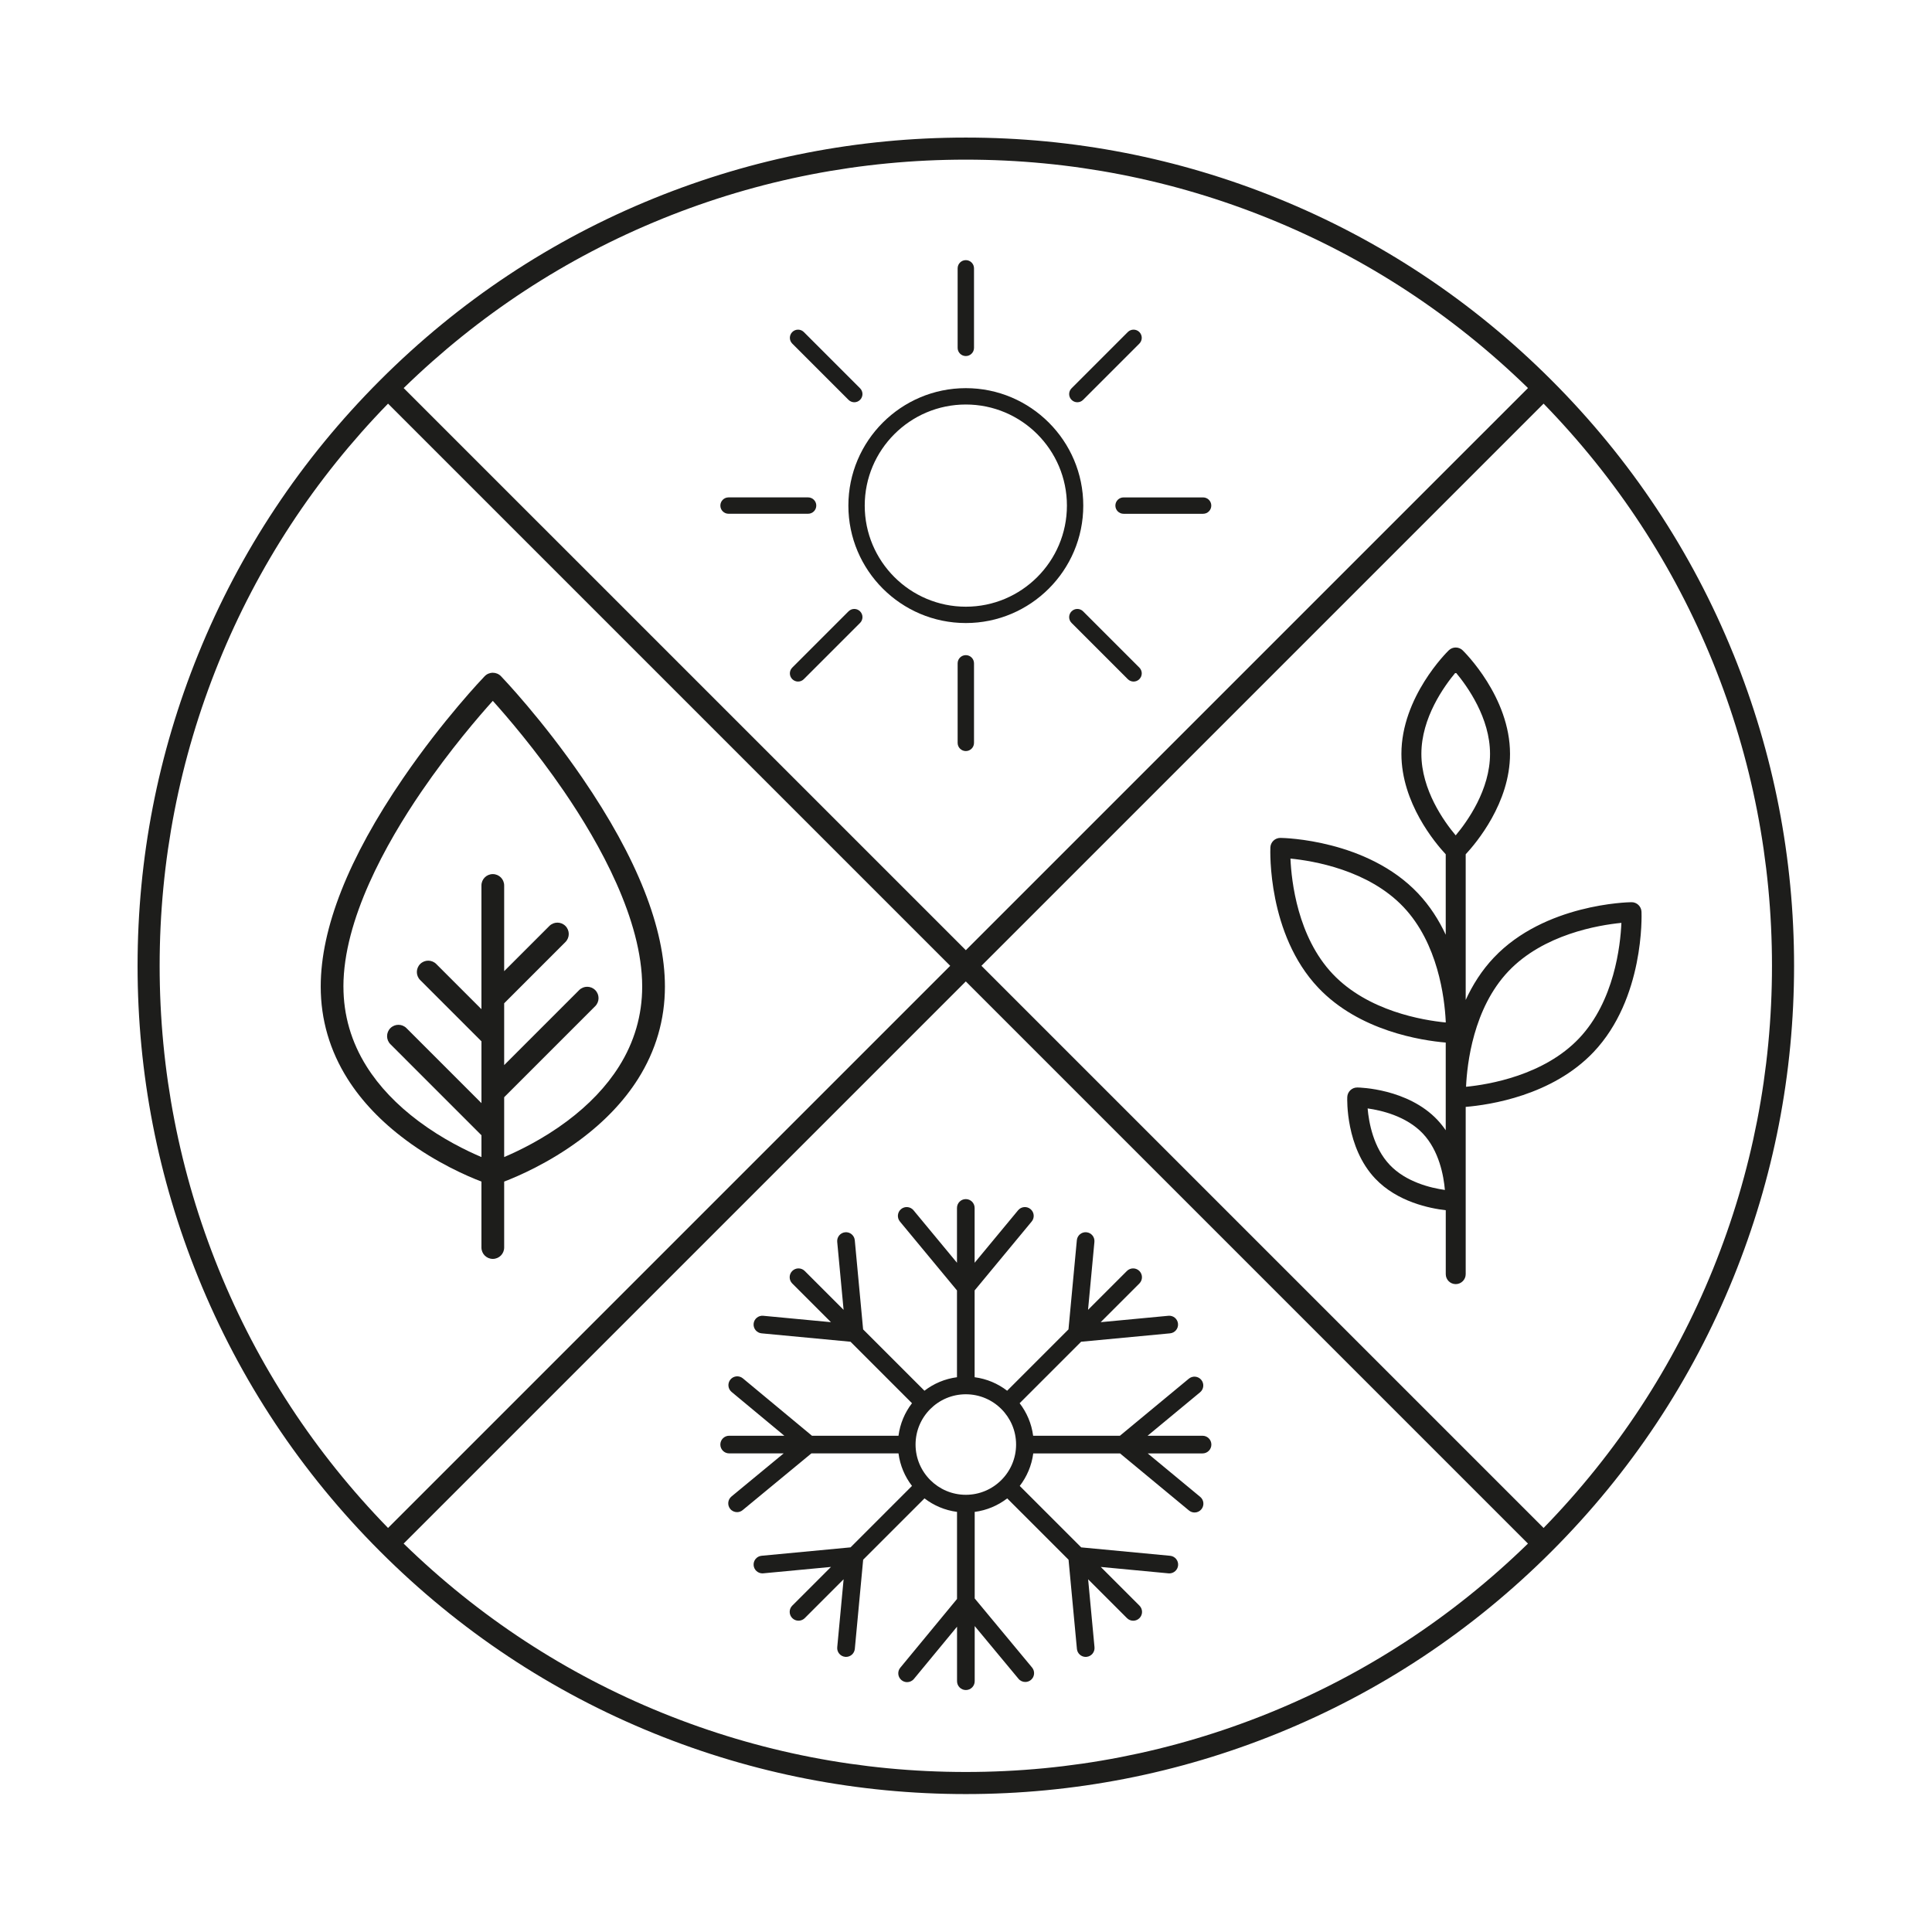
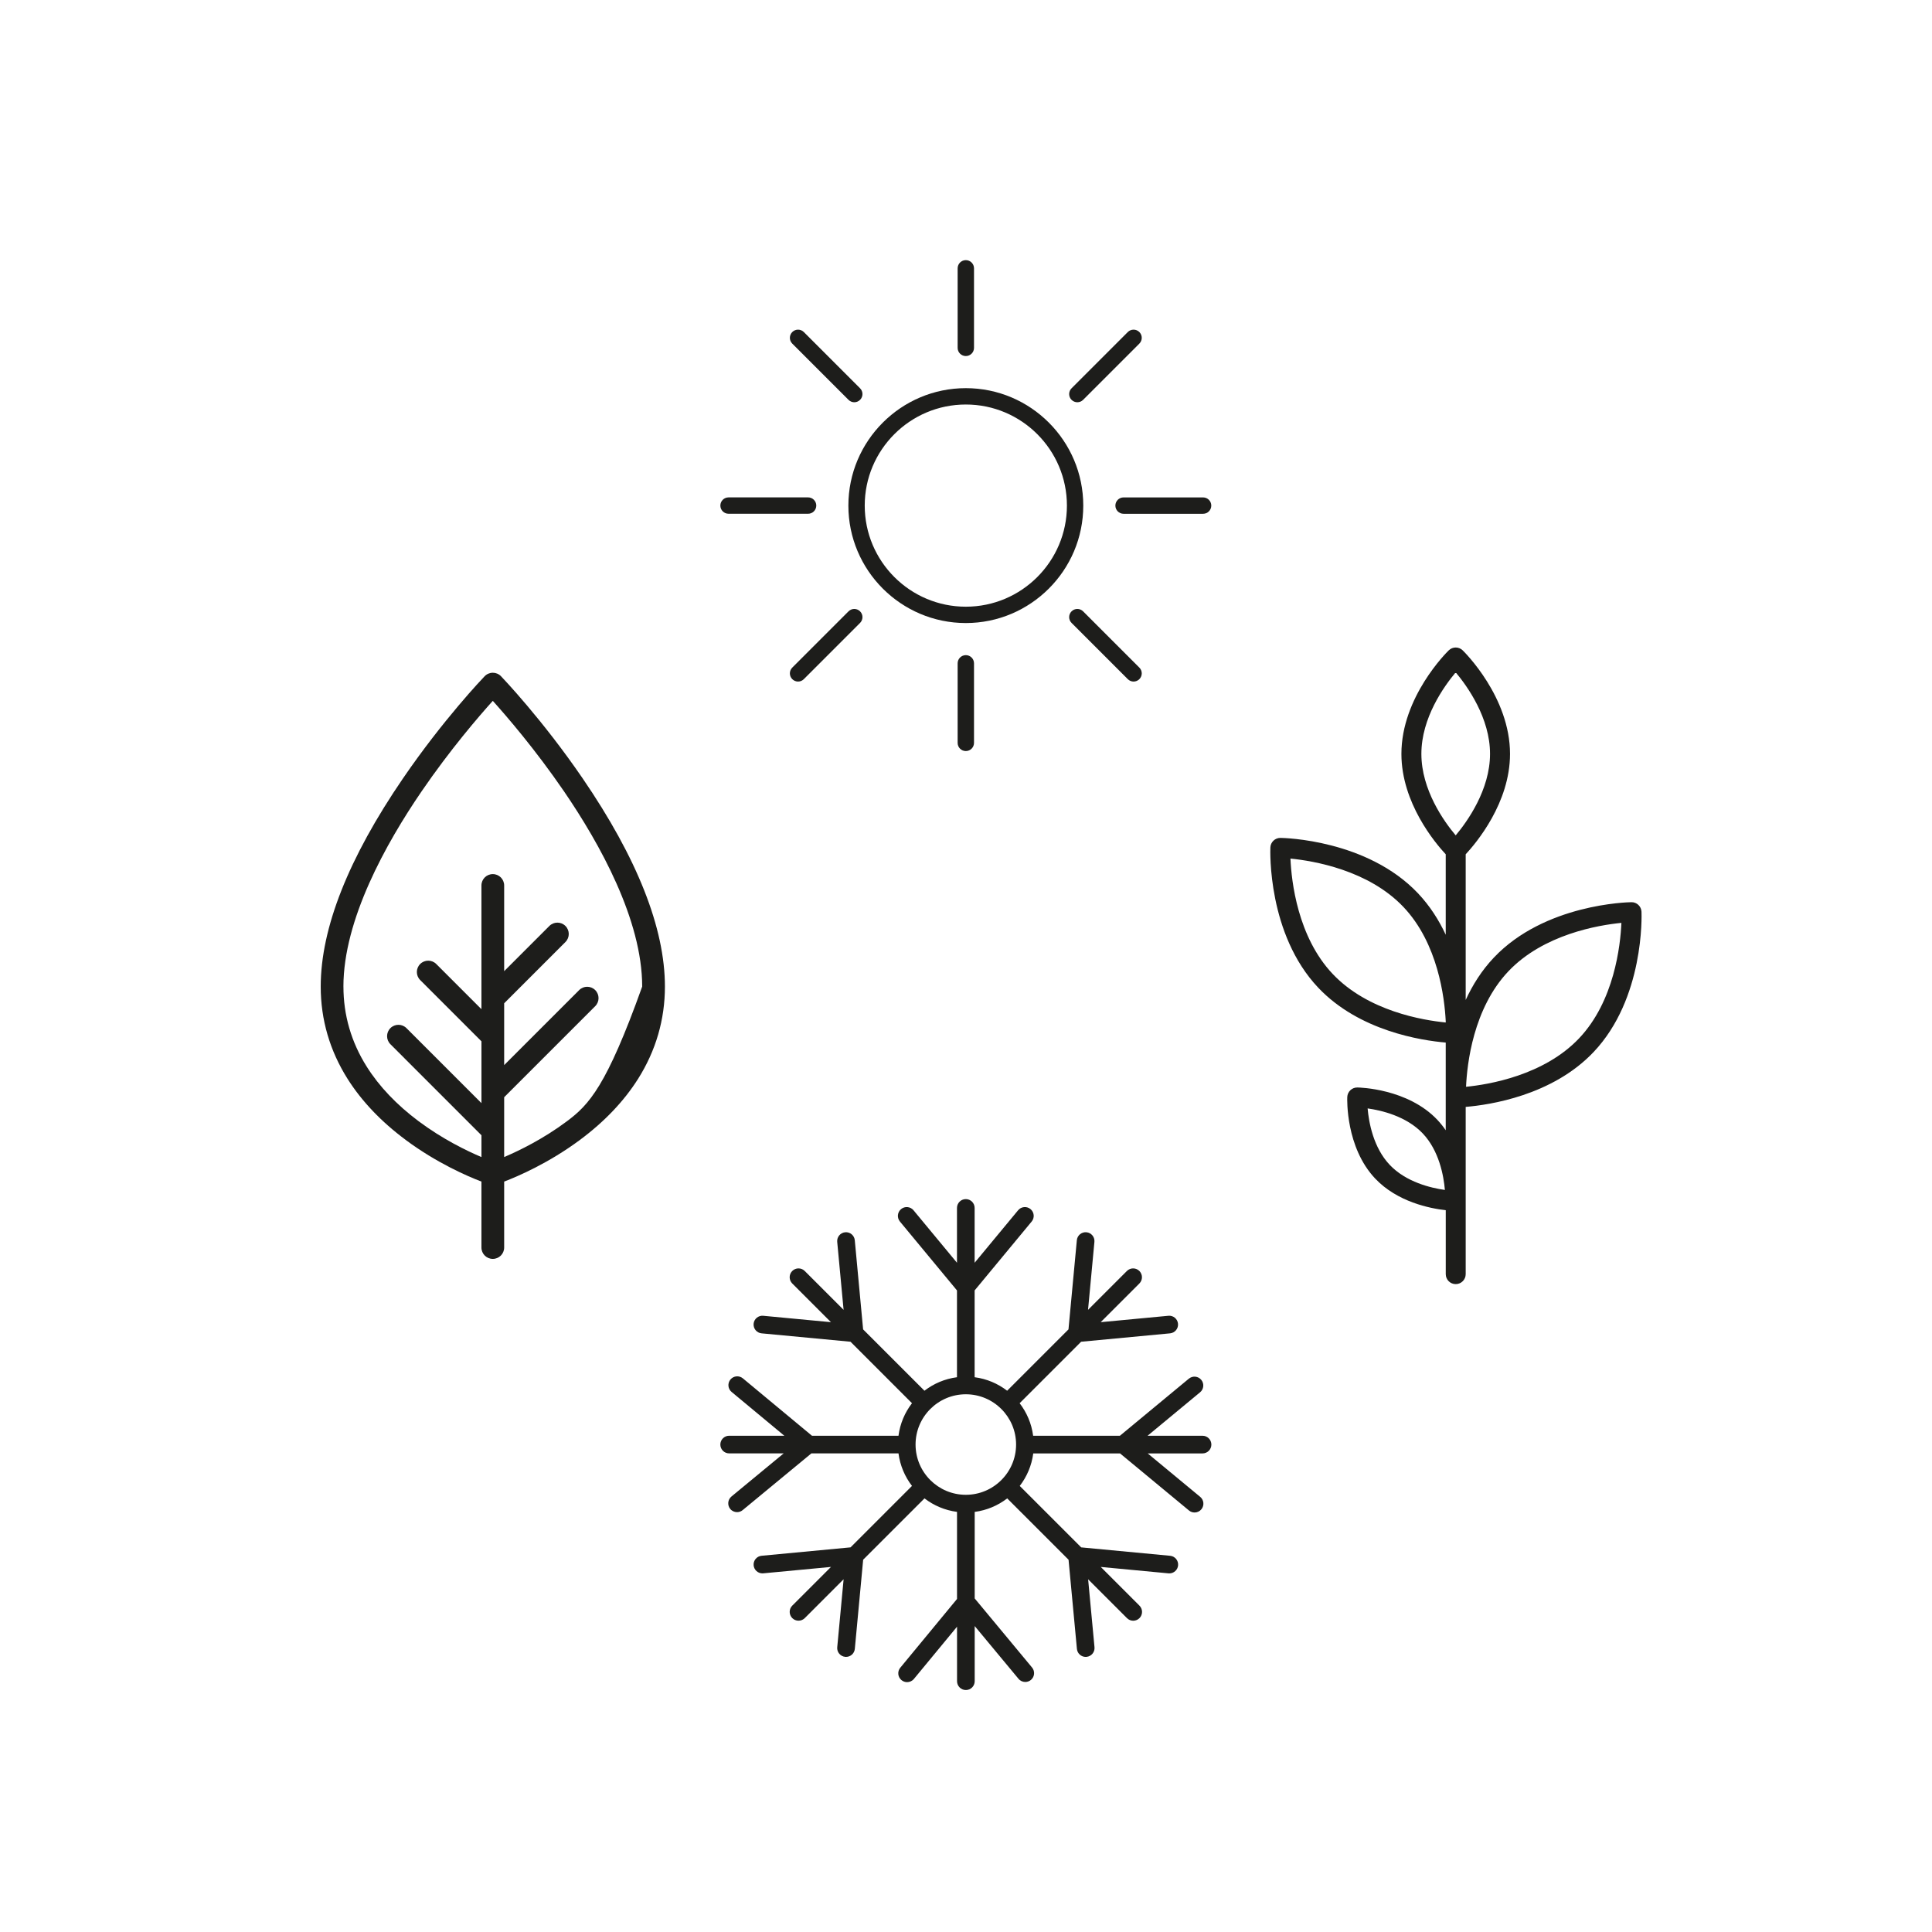
<svg xmlns="http://www.w3.org/2000/svg" version="1.0" preserveAspectRatio="xMidYMid meet" height="1024" viewBox="0 0 768 768" zoomAndPan="magnify" width="1024">
  <defs>
    <clipPath id="9c5923232c">
      <path clip-rule="nonzero" d="M 54.688 54.688 L 713.188 54.688 L 713.188 713.188 L 54.688 713.188 Z M 54.688 54.688" />
    </clipPath>
  </defs>
  <path fill-rule="nonzero" fill-opacity="1" d="M 383.93 247.668 C 409.672 247.668 430.617 226.727 430.617 200.984 C 430.617 175.242 409.672 154.297 383.93 154.297 C 358.188 154.297 337.242 175.242 337.242 200.984 C 337.242 226.727 358.188 247.668 383.93 247.668 Z M 383.93 160.797 C 406.086 160.797 424.117 178.82 424.117 200.984 C 424.117 223.148 406.094 241.172 383.93 241.172 C 361.766 241.172 343.742 223.148 343.742 200.984 C 343.742 178.82 361.766 160.797 383.93 160.797 Z M 383.93 160.797" fill="#1d1d1b" />
  <path fill-rule="nonzero" fill-opacity="1" d="M 383.93 141.535 C 385.727 141.535 387.184 140.078 387.184 138.281 L 387.184 106.664 C 387.184 104.867 385.727 103.41 383.93 103.41 C 382.133 103.41 380.676 104.867 380.676 106.664 L 380.676 138.281 C 380.676 140.078 382.133 141.535 383.93 141.535 Z M 383.93 141.535" fill="#1d1d1b" />
  <path fill-rule="nonzero" fill-opacity="1" d="M 337.297 158.945 C 337.93 159.578 338.762 159.902 339.594 159.902 C 340.426 159.902 341.262 159.586 341.891 158.945 C 343.164 157.676 343.164 155.621 341.891 154.352 L 319.535 131.992 C 318.266 130.723 316.211 130.723 314.941 131.992 C 313.668 133.266 313.668 135.316 314.941 136.59 Z M 337.297 158.945" fill="#1d1d1b" />
  <path fill-rule="nonzero" fill-opacity="1" d="M 289.609 204.227 L 321.23 204.227 C 323.027 204.227 324.484 202.773 324.484 200.973 C 324.484 199.176 323.027 197.719 321.23 197.719 L 289.609 197.719 C 287.812 197.719 286.355 199.176 286.355 200.973 C 286.355 202.773 287.812 204.227 289.609 204.227 Z M 289.609 204.227" fill="#1d1d1b" />
  <path fill-rule="nonzero" fill-opacity="1" d="M 337.297 243.02 L 314.941 265.379 C 313.668 266.648 313.668 268.703 314.941 269.973 C 315.57 270.605 316.406 270.93 317.238 270.93 C 318.07 270.93 318.906 270.613 319.535 269.973 L 341.891 247.617 C 343.164 246.344 343.164 244.293 341.891 243.02 C 340.621 241.75 338.566 241.75 337.297 243.02 Z M 337.297 243.02" fill="#1d1d1b" />
  <path fill-rule="nonzero" fill-opacity="1" d="M 383.93 260.43 C 382.133 260.43 380.676 261.887 380.676 263.684 L 380.676 295.305 C 380.676 297.102 382.133 298.559 383.93 298.559 C 385.727 298.559 387.184 297.102 387.184 295.305 L 387.184 263.684 C 387.184 261.887 385.727 260.43 383.93 260.43 Z M 383.93 260.43" fill="#1d1d1b" />
  <path fill-rule="nonzero" fill-opacity="1" d="M 430.555 243.02 C 429.281 241.75 427.23 241.75 425.961 243.02 C 424.688 244.293 424.688 246.344 425.961 247.617 L 448.316 269.973 C 448.945 270.605 449.781 270.93 450.613 270.93 C 451.445 270.93 452.281 270.613 452.91 269.973 C 454.184 268.703 454.184 266.648 452.91 265.379 Z M 430.555 243.02" fill="#1d1d1b" />
  <path fill-rule="nonzero" fill-opacity="1" d="M 443.379 200.984 C 443.379 202.781 444.832 204.238 446.633 204.238 L 478.25 204.238 C 480.047 204.238 481.504 202.781 481.504 200.984 C 481.504 199.184 480.047 197.73 478.25 197.73 L 446.633 197.73 C 444.832 197.73 443.379 199.184 443.379 200.984 Z M 443.379 200.984" fill="#1d1d1b" />
  <path fill-rule="nonzero" fill-opacity="1" d="M 428.258 159.902 C 429.09 159.902 429.922 159.586 430.555 158.945 L 452.91 136.59 C 454.184 135.316 454.184 133.266 452.91 131.992 C 451.641 130.723 449.586 130.723 448.316 131.992 L 425.961 154.352 C 424.688 155.621 424.688 157.676 425.961 158.945 C 426.59 159.578 427.422 159.902 428.258 159.902 Z M 428.258 159.902" fill="#1d1d1b" />
  <path fill-rule="nonzero" fill-opacity="1" d="M 648.496 358.637 C 647.102 358.652 614.027 359.348 593.84 380.648 C 588.969 385.789 585.34 391.605 582.637 397.5 L 582.637 339.594 C 586.812 335.105 600.258 319.16 600.258 299.68 C 600.258 277.105 582.207 259.273 581.438 258.52 C 579.895 257.02 577.438 257.02 575.902 258.52 C 575.129 259.266 557.082 277.105 557.082 299.68 C 557.082 319.16 570.516 335.113 574.699 339.594 L 574.699 371.574 C 572.008 365.801 568.43 360.125 563.668 355.094 C 543.469 333.781 510.402 333.094 509.008 333.078 C 508.992 333.078 508.973 333.078 508.957 333.078 C 506.832 333.078 505.078 334.754 504.992 336.883 C 504.938 338.277 503.852 371.336 524.043 392.648 C 540.355 409.863 565.07 413.617 574.699 414.434 L 574.699 449.297 C 573.711 447.852 572.594 446.457 571.352 445.133 C 559.57 432.703 540.391 432.301 539.574 432.293 C 537.434 432.258 535.645 433.949 535.559 436.098 C 535.523 436.906 534.891 456.086 546.68 468.516 C 555.465 477.793 568.387 480.363 574.711 481.082 L 574.711 506.492 C 574.711 508.684 576.488 510.457 578.672 510.457 C 580.855 510.457 582.637 508.676 582.637 506.492 L 582.637 440.008 C 592.145 439.219 617.062 435.52 633.473 418.207 C 653.672 396.895 652.582 363.836 652.523 362.441 C 652.434 360.293 650.645 358.59 648.504 358.637 Z M 552.434 463.051 C 545.926 456.184 544.133 446.203 543.652 440.613 C 549.215 441.395 559.078 443.719 565.586 450.586 C 572.094 457.453 573.887 467.434 574.367 473.023 C 568.805 472.242 558.941 469.918 552.434 463.051 Z M 574.699 406.453 C 565.676 405.574 543.801 401.973 529.793 387.191 C 515.812 372.449 513.367 350.348 512.973 341.297 C 521.996 342.184 543.926 345.805 557.906 360.555 C 571.613 375.02 574.227 396.543 574.699 405.91 Z M 578.664 332.078 C 573.98 326.508 565.02 313.977 565.02 299.672 C 565.02 285.367 573.988 272.859 578.664 267.273 C 583.348 272.859 592.312 285.426 592.312 299.672 C 592.312 313.914 583.34 326.492 578.656 332.078 Z M 627.711 412.75 C 613.738 427.492 591.805 431.125 582.777 432.012 C 583.172 422.949 585.621 400.859 599.602 386.113 C 613.582 371.363 635.508 367.738 644.531 366.855 C 644.137 375.914 641.691 398.008 627.711 412.75 Z M 627.711 412.75" fill="#1d1d1b" />
-   <path fill-rule="nonzero" fill-opacity="1" d="M 161.254 453.129 C 173.574 462.289 185.793 467.559 191.379 469.699 L 191.379 495.914 C 191.379 498.406 193.398 500.43 195.895 500.43 C 198.395 500.43 200.414 498.414 200.414 495.914 L 200.414 469.699 C 206 467.559 218.219 462.285 230.539 453.129 C 240.266 445.902 248.027 437.746 253.633 428.879 C 260.719 417.652 264.316 405.305 264.316 392.184 C 264.316 368.969 253.301 341.102 231.574 309.363 C 215.578 285.98 199.816 269.508 199.16 268.816 C 198.309 267.93 197.133 267.43 195.906 267.43 C 194.676 267.43 193.5 267.93 192.652 268.816 C 191.984 269.508 176.234 285.98 160.234 309.363 C 138.512 341.102 127.492 368.969 127.492 392.184 C 127.492 405.305 131.09 417.652 138.176 428.879 C 143.773 437.746 151.543 445.902 161.27 453.129 Z M 136.512 392.176 C 136.512 365.609 153.41 335.305 167.594 314.57 C 178.961 297.953 190.449 284.645 195.895 278.602 C 201.344 284.656 212.832 297.953 224.199 314.57 C 238.383 335.316 255.281 365.609 255.281 392.176 C 255.281 403.523 252.188 414.207 246.062 423.934 C 241.09 431.844 234.129 439.168 225.348 445.727 C 215.895 452.789 206.324 457.43 200.414 459.945 L 200.414 436.16 L 236.609 399.965 C 238.371 398.199 238.371 395.34 236.609 393.578 C 234.848 391.816 231.988 391.816 230.227 393.578 L 200.414 423.391 L 200.414 398.824 L 224.77 374.465 C 226.531 372.703 226.531 369.844 224.77 368.082 C 223.008 366.32 220.148 366.32 218.383 368.082 L 200.414 386.051 L 200.414 351.988 C 200.414 349.496 198.395 347.469 195.895 347.469 C 193.398 347.469 191.379 349.488 191.379 351.988 L 191.379 401.164 L 173.418 383.203 C 171.652 381.438 168.797 381.438 167.031 383.203 C 165.27 384.965 165.27 387.824 167.031 389.586 L 191.387 413.941 L 191.387 438.512 L 161.578 408.699 C 159.812 406.938 156.953 406.938 155.191 408.699 C 153.43 410.461 153.43 413.32 155.191 415.082 L 191.387 451.281 L 191.387 459.953 C 185.469 457.445 175.906 452.797 166.453 445.738 C 157.676 439.184 150.711 431.852 145.738 423.941 C 139.625 414.215 136.52 403.523 136.52 392.184 Z M 136.512 392.176" fill="#1d1d1b" />
+   <path fill-rule="nonzero" fill-opacity="1" d="M 161.254 453.129 C 173.574 462.289 185.793 467.559 191.379 469.699 L 191.379 495.914 C 191.379 498.406 193.398 500.43 195.895 500.43 C 198.395 500.43 200.414 498.414 200.414 495.914 L 200.414 469.699 C 206 467.559 218.219 462.285 230.539 453.129 C 240.266 445.902 248.027 437.746 253.633 428.879 C 260.719 417.652 264.316 405.305 264.316 392.184 C 264.316 368.969 253.301 341.102 231.574 309.363 C 215.578 285.98 199.816 269.508 199.16 268.816 C 198.309 267.93 197.133 267.43 195.906 267.43 C 194.676 267.43 193.5 267.93 192.652 268.816 C 191.984 269.508 176.234 285.98 160.234 309.363 C 138.512 341.102 127.492 368.969 127.492 392.184 C 127.492 405.305 131.09 417.652 138.176 428.879 C 143.773 437.746 151.543 445.902 161.27 453.129 Z M 136.512 392.176 C 136.512 365.609 153.41 335.305 167.594 314.57 C 178.961 297.953 190.449 284.645 195.895 278.602 C 201.344 284.656 212.832 297.953 224.199 314.57 C 238.383 335.316 255.281 365.609 255.281 392.176 C 241.09 431.844 234.129 439.168 225.348 445.727 C 215.895 452.789 206.324 457.43 200.414 459.945 L 200.414 436.16 L 236.609 399.965 C 238.371 398.199 238.371 395.34 236.609 393.578 C 234.848 391.816 231.988 391.816 230.227 393.578 L 200.414 423.391 L 200.414 398.824 L 224.77 374.465 C 226.531 372.703 226.531 369.844 224.77 368.082 C 223.008 366.32 220.148 366.32 218.383 368.082 L 200.414 386.051 L 200.414 351.988 C 200.414 349.496 198.395 347.469 195.895 347.469 C 193.398 347.469 191.379 349.488 191.379 351.988 L 191.379 401.164 L 173.418 383.203 C 171.652 381.438 168.797 381.438 167.031 383.203 C 165.27 384.965 165.27 387.824 167.031 389.586 L 191.387 413.941 L 191.387 438.512 L 161.578 408.699 C 159.812 406.938 156.953 406.938 155.191 408.699 C 153.43 410.461 153.43 413.32 155.191 415.082 L 191.387 451.281 L 191.387 459.953 C 185.469 457.445 175.906 452.797 166.453 445.738 C 157.676 439.184 150.711 431.852 145.738 423.941 C 139.625 414.215 136.52 403.523 136.52 392.184 Z M 136.512 392.176" fill="#1d1d1b" />
  <path fill-rule="nonzero" fill-opacity="1" d="M 477.988 570.727 L 456.191 570.727 L 477.059 553.449 C 478.547 552.211 478.758 550.004 477.523 548.512 C 476.285 547.02 474.074 546.809 472.582 548.047 L 445.191 570.727 L 410.688 570.727 C 410.059 565.902 408.156 561.484 405.32 557.801 L 429.758 533.363 L 465.121 530.023 C 467.051 529.84 468.461 528.129 468.277 526.199 C 468.094 524.27 466.391 522.855 464.453 523.043 L 437.535 525.586 L 452.922 510.203 C 454.289 508.832 454.289 506.613 452.922 505.238 C 451.551 503.867 449.332 503.867 447.957 505.238 L 432.512 520.684 L 435.047 493.66 C 435.23 491.73 433.809 490.02 431.879 489.844 C 429.949 489.66 428.238 491.082 428.062 493.012 L 424.738 528.453 L 400.359 552.836 C 396.684 550.004 392.254 548.098 387.43 547.469 L 387.43 512.965 L 410.109 485.574 C 411.348 484.082 411.137 481.871 409.645 480.637 C 408.156 479.398 405.945 479.609 404.707 481.102 L 387.43 501.965 L 387.43 480.172 C 387.43 478.23 385.859 476.664 383.922 476.664 C 381.984 476.664 380.414 478.23 380.414 480.172 L 380.414 501.965 L 363.137 481.102 C 361.898 479.609 359.688 479.398 358.195 480.637 C 356.707 481.871 356.496 484.082 357.73 485.574 L 380.414 512.965 L 380.414 547.469 C 375.59 548.098 371.168 550.004 367.484 552.836 L 343.102 528.453 L 339.789 493.012 C 339.602 491.082 337.902 489.66 335.973 489.844 C 334.043 490.027 332.629 491.738 332.805 493.66 L 335.34 520.684 L 319.895 505.238 C 318.527 503.867 316.309 503.867 314.93 505.238 C 313.562 506.605 313.562 508.824 314.93 510.203 L 330.316 525.586 L 303.398 523.043 C 301.469 522.855 299.758 524.277 299.574 526.199 C 299.391 528.129 300.812 529.84 302.73 530.023 L 338.094 533.363 L 362.531 557.801 C 359.695 561.473 357.793 565.902 357.164 570.727 L 322.766 570.727 L 295.305 547.922 C 293.812 546.688 291.602 546.891 290.363 548.379 C 289.129 549.871 289.328 552.082 290.82 553.316 L 311.781 570.727 L 289.855 570.727 C 287.918 570.727 286.348 572.297 286.348 574.234 C 286.348 576.176 287.918 577.742 289.855 577.742 L 311.527 577.742 L 290.758 594.891 C 289.27 596.129 289.059 598.336 290.285 599.828 C 290.98 600.672 291.98 601.102 292.996 601.102 C 293.785 601.102 294.574 600.836 295.223 600.293 L 322.543 577.742 L 357.164 577.742 C 357.793 582.566 359.695 586.988 362.531 590.672 L 338.105 615.098 L 302.742 618.441 C 300.812 618.625 299.398 620.336 299.582 622.262 C 299.758 624.078 301.285 625.438 303.074 625.438 C 303.188 625.438 303.293 625.438 303.406 625.422 L 330.324 622.879 L 314.941 638.262 C 313.57 639.629 313.57 641.848 314.941 643.227 C 315.625 643.91 316.52 644.25 317.422 644.25 C 318.324 644.25 319.219 643.91 319.906 643.227 L 335.348 627.781 L 332.816 654.801 C 332.629 656.73 334.051 658.441 335.98 658.617 C 336.094 658.625 336.199 658.637 336.312 658.637 C 338.105 658.637 339.629 657.277 339.805 655.453 L 343.121 620.008 L 367.504 595.629 C 371.176 598.461 375.605 600.363 380.43 600.996 L 380.43 635.613 L 357.883 662.934 C 356.645 664.426 356.855 666.633 358.355 667.871 C 359.012 668.414 359.801 668.68 360.582 668.68 C 361.59 668.68 362.602 668.238 363.293 667.406 L 380.438 646.637 L 380.438 668.309 C 380.438 670.246 382.008 671.816 383.949 671.816 C 385.887 671.816 387.457 670.246 387.457 668.309 L 387.457 646.383 L 404.867 667.344 C 405.559 668.18 406.559 668.609 407.566 668.609 C 408.355 668.609 409.156 668.344 409.805 667.801 C 411.293 666.562 411.496 664.355 410.258 662.863 L 387.457 635.402 L 387.457 601.004 C 392.281 600.371 396.699 598.469 400.383 595.637 L 424.766 620.02 L 428.09 655.461 C 428.258 657.277 429.793 658.645 431.582 658.645 C 431.688 658.645 431.801 658.645 431.914 658.625 C 433.844 658.441 435.258 656.73 435.082 654.812 L 432.547 627.789 L 447.992 643.234 C 448.676 643.918 449.57 644.262 450.473 644.262 C 451.375 644.262 452.27 643.918 452.953 643.234 C 454.324 641.867 454.324 639.648 452.953 638.27 L 437.57 622.887 L 464.488 625.43 C 464.602 625.438 464.715 625.449 464.82 625.449 C 466.609 625.449 468.137 624.09 468.312 622.273 C 468.496 620.344 467.074 618.633 465.156 618.449 L 429.793 615.105 L 405.367 590.68 C 408.199 587.004 410.102 582.578 410.734 577.754 L 445.238 577.754 L 472.629 600.434 C 473.285 600.977 474.074 601.242 474.863 601.242 C 475.871 601.242 476.871 600.812 477.566 599.969 C 478.801 598.477 478.59 596.266 477.102 595.031 L 456.234 577.754 L 478.031 577.754 C 479.969 577.754 481.539 576.184 481.539 574.246 C 481.539 572.305 479.969 570.734 478.031 570.734 Z M 383.93 594.207 C 372.914 594.207 363.949 585.242 363.949 574.227 C 363.949 563.211 372.914 554.246 383.93 554.246 C 394.945 554.246 403.91 563.211 403.91 574.227 C 403.91 585.242 394.945 594.207 383.93 594.207 Z M 383.93 594.207" fill="#1d1d1b" />
  <g clip-path="url(#9c5923232c)">
-     <path fill-rule="nonzero" fill-opacity="1" d="M 689.051 260.035 C 672.492 219.191 648.156 182.547 616.73 151.121 C 585.305 119.695 548.66 95.359 507.816 78.801 C 468.363 62.801 426.688 54.688 383.93 54.688 C 341.172 54.688 299.488 62.801 260.035 78.801 C 219.191 95.359 182.547 119.695 151.121 151.121 C 119.695 182.547 95.359 219.191 78.801 260.035 C 62.801 299.488 54.688 341.164 54.688 383.93 C 54.688 426.695 62.801 468.375 78.801 507.824 C 95.359 548.668 119.695 585.312 151.121 616.738 C 182.547 648.164 219.191 672.5 260.035 689.062 C 299.488 705.059 341.164 713.172 383.93 713.172 C 426.695 713.172 468.375 705.059 507.824 689.062 C 548.668 672.5 585.312 648.164 616.738 616.738 C 648.164 585.312 672.5 548.668 689.062 507.824 C 705.059 468.375 713.172 426.695 713.172 383.93 C 713.172 341.164 705.059 299.488 689.062 260.035 Z M 263.332 86.922 C 301.73 71.352 342.305 63.461 383.93 63.461 C 425.555 63.461 466.129 71.352 504.527 86.922 C 542.934 102.496 577.508 125.152 607.398 154.254 L 383.93 377.719 L 160.465 154.262 C 190.352 125.16 224.926 102.496 263.332 86.93 Z M 86.922 504.52 C 71.352 466.121 63.461 425.547 63.461 383.922 C 63.461 342.297 71.352 301.723 86.922 263.324 C 102.496 224.918 125.152 190.344 154.254 160.453 L 377.719 383.922 L 154.254 607.387 C 125.152 577.5 102.488 542.926 86.922 504.52 Z M 504.52 680.93 C 466.121 696.5 425.547 704.391 383.922 704.391 C 342.297 704.391 301.723 696.5 263.324 680.93 C 224.918 665.355 190.344 642.699 160.453 613.598 L 383.922 390.133 L 607.387 613.598 C 577.5 642.699 542.926 665.363 504.52 680.93 Z M 680.93 504.52 C 665.355 542.926 642.699 577.5 613.598 607.387 L 390.133 383.922 L 613.598 160.453 C 642.699 190.344 665.363 224.918 680.93 263.324 C 696.5 301.723 704.391 342.297 704.391 383.922 C 704.391 425.547 696.5 466.121 680.93 504.52 Z M 680.93 504.52" fill="#1d1d1b" />
-   </g>
+     </g>
</svg>